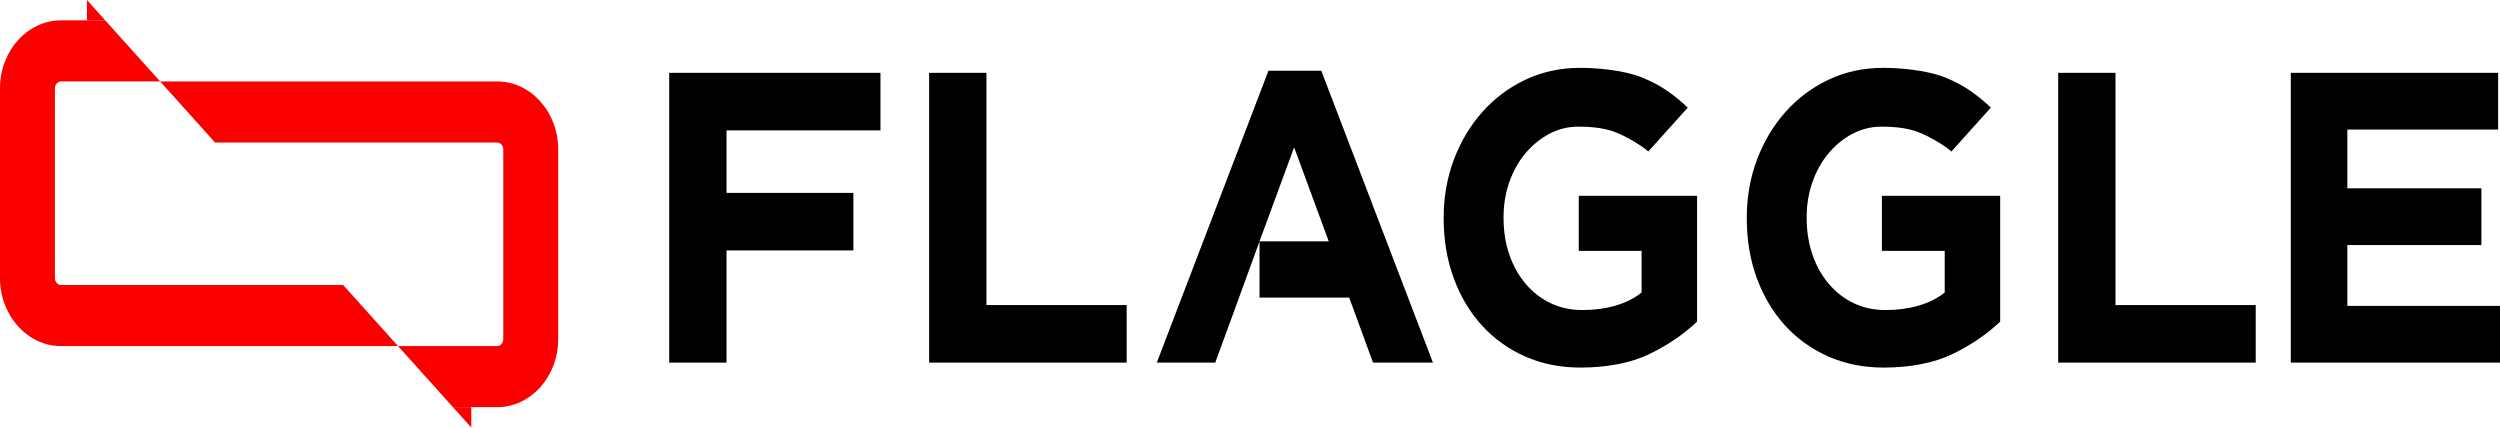
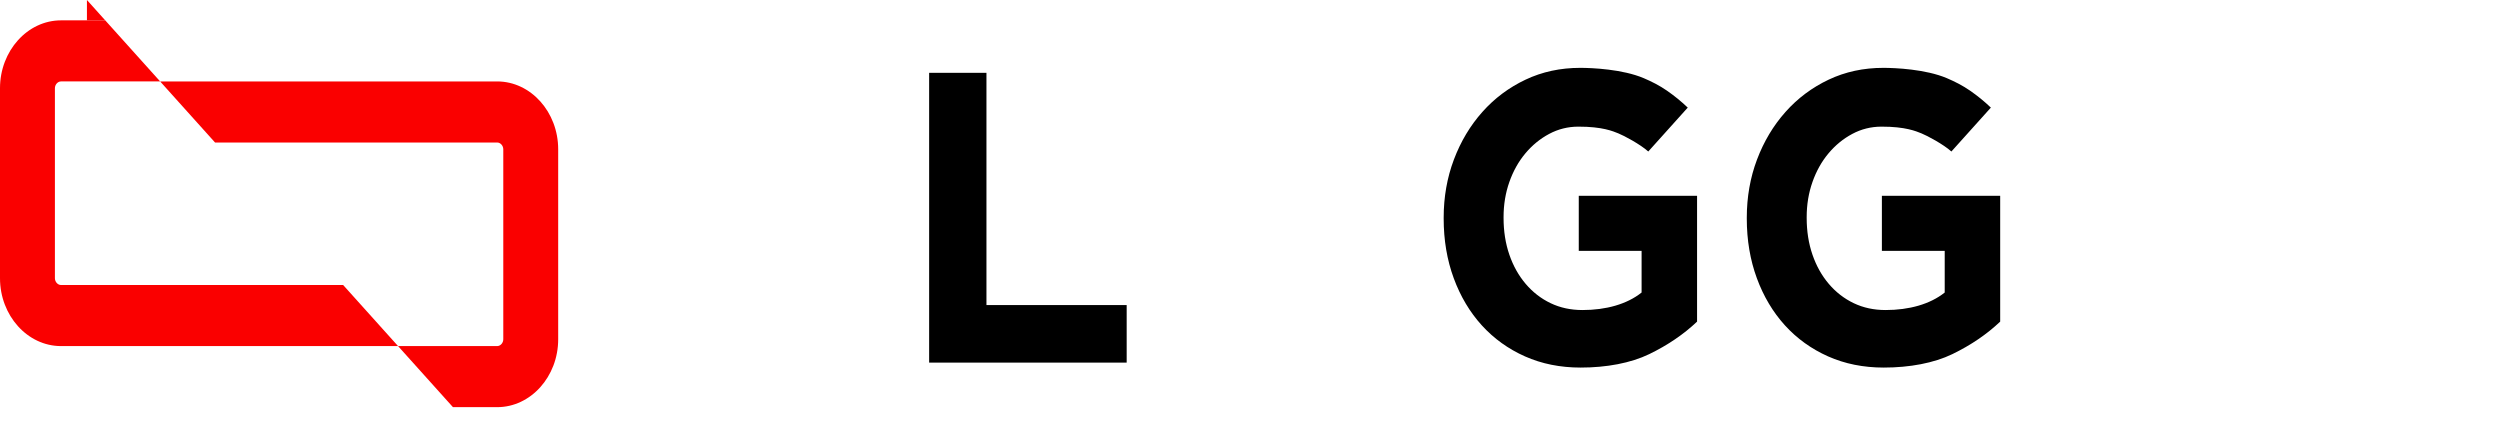
<svg xmlns="http://www.w3.org/2000/svg" id="_レイヤー_2" width="485" height="82.939" viewBox="0 0 485 82.939">
  <defs>
    <style>.cls-1{fill:#fa0000;}</style>
  </defs>
  <g id="object">
-     <path d="M444.413,70.346V14.129h40.226v11.002h-29.252v11.405h26.003v11.002h-26.003v11.806h29.613v11.003h-40.587Z" />
-     <polygon points="129.824 70.346 140.942 70.346 140.942 48.582 165.557 48.582 165.557 37.419 140.942 37.419 140.942 25.292 170.812 25.292 170.812 14.129 129.824 14.129 129.824 70.346" />
    <polygon points="191.372 14.129 180.253 14.129 180.253 70.346 218.574 70.346 218.574 59.183 191.372 59.183 191.372 14.129" />
-     <polygon points="246.08 13.727 224.421 70.346 235.756 70.346 239.968 58.852 244.347 46.815 251.061 28.585 257.776 46.815 244.347 46.815 244.347 57.737 261.747 57.737 266.367 70.346 277.991 70.346 256.332 13.727 246.08 13.727" />
    <path d="M306.276,48.663h12.193v8.087c-2.84,2.266-6.895,3.397-11.471,3.397-2.263,0-4.32-.442-6.173-1.328-1.854-.886-3.466-2.133-4.837-3.743-1.371-1.609-2.431-3.502-3.177-5.675-.747-2.173-1.119-4.548-1.119-7.124v-.16c0-2.415.372-4.682,1.119-6.802.746-2.12,1.78-3.97,3.105-5.554,1.323-1.584,2.863-2.844,4.621-3.783,1.756-.939,3.646-1.407,5.667-1.41,4.685-.006,6.701.889,7.758,1.308,1.061.421,4.261,2.117,5.803,3.516l7.658-8.518c-1.299-1.231-2.548-2.256-4.043-3.293-1.395-.967-2.897-1.738-4.476-2.41-4.137-1.759-10.076-2.008-12.337-2.008-3.851,0-7.389.763-10.613,2.289-3.225,1.526-6.017,3.614-8.374,6.264-2.359,2.65-4.2,5.73-5.523,9.236-1.324,3.508-1.985,7.268-1.985,11.283v.161c0,4.176.65,8.031,1.949,11.565,1.3,3.534,3.116,6.585,5.451,9.155,2.334,2.57,5.126,4.577,8.375,6.023,3.249,1.445,6.846,2.169,10.794,2.169,5.008,0,9.726-.871,13.312-2.61,3.585-1.74,6.678-3.841,9.277-6.305v-24.414h-22.95v10.682Z" />
    <path d="M365.081,48.663h12.193v8.087c-2.84,2.266-6.895,3.397-11.471,3.397-2.263,0-4.32-.442-6.173-1.328-1.854-.886-3.466-2.133-4.837-3.743-1.371-1.609-2.431-3.502-3.177-5.675-.747-2.173-1.119-4.548-1.119-7.124v-.16c0-2.415.372-4.682,1.119-6.802.746-2.12,1.78-3.97,3.105-5.554,1.323-1.584,2.863-2.844,4.621-3.783,1.756-.939,3.646-1.407,5.667-1.41,4.685-.006,6.701.889,7.758,1.308,1.061.421,4.261,2.117,5.803,3.516l7.658-8.518c-1.299-1.231-2.548-2.256-4.043-3.293-1.395-.967-2.897-1.738-4.476-2.41-4.137-1.759-10.076-2.008-12.337-2.008-3.851,0-7.389.763-10.613,2.289-3.225,1.526-6.017,3.614-8.374,6.264-2.359,2.65-4.2,5.73-5.523,9.236-1.324,3.508-1.985,7.268-1.985,11.283v.161c0,4.176.65,8.031,1.949,11.565,1.3,3.534,3.116,6.585,5.451,9.155,2.334,2.57,5.126,4.577,8.375,6.023,3.249,1.445,6.846,2.169,10.794,2.169,5.008,0,9.726-.871,13.312-2.61,3.585-1.74,6.678-3.841,9.277-6.305v-24.414h-22.95v10.682Z" />
-     <polygon points="410.405 14.129 399.286 14.129 399.286 70.346 437.607 70.346 437.607 59.183 410.405 59.183 410.405 14.129" />
    <polygon class="cls-1" points="16.865 0 16.865 3.949 20.415 3.949 16.865 0" />
-     <polygon class="cls-1" points="91.425 82.939 91.425 78.989 87.874 78.989 91.425 82.939" />
    <path class="cls-1" d="M11.835,55.293c-.63,0-1.183-.615-1.183-1.316V17.114c0-.701.553-1.316,1.183-1.316h19.232L20.415,3.949h-8.58C5.326,3.949,0,9.874,0,17.114v36.862c0,7.241,5.326,13.165,11.835,13.165h65.388l-10.651-11.848H11.835Z" />
    <path class="cls-1" d="M96.455,15.798H31.067l10.651,11.848h54.736c.63,0,1.183.615,1.183,1.316v36.862c0,.701-.553,1.316-1.183,1.316h-19.232l10.651,11.848h8.58c6.509,0,11.835-5.924,11.835-13.165V28.963c0-7.241-5.326-13.165-11.835-13.165Z" />
  </g>
</svg>